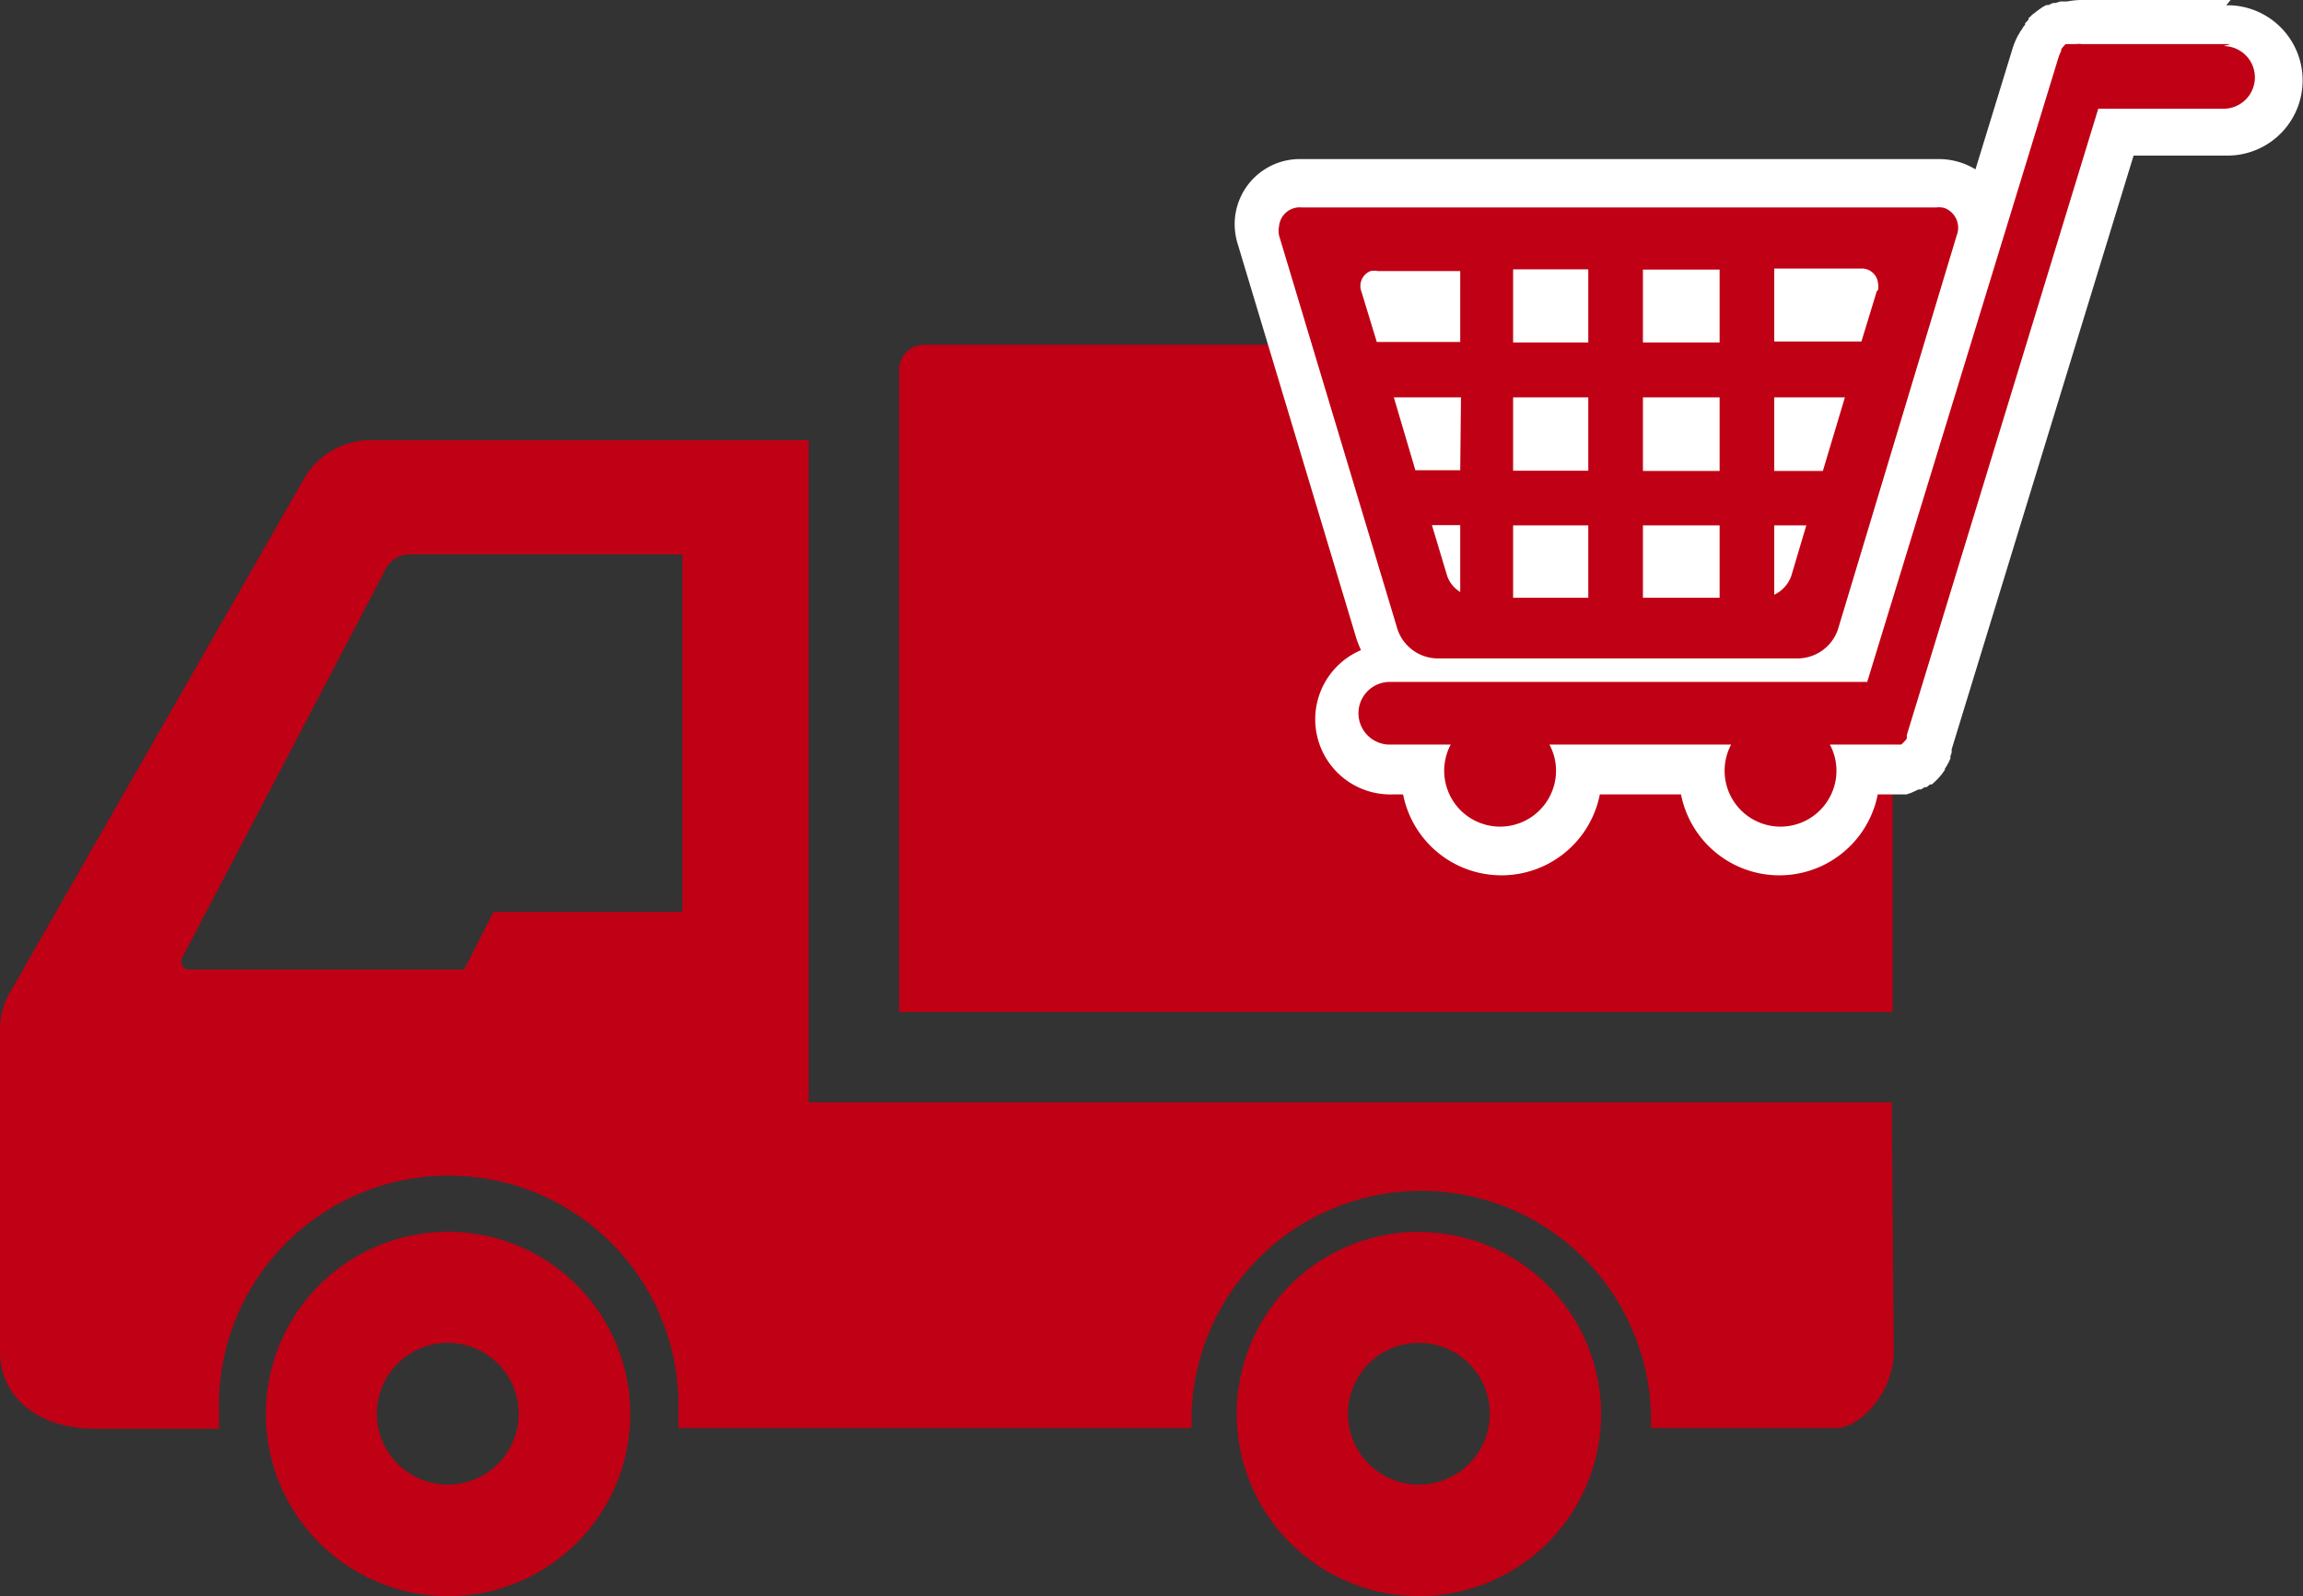
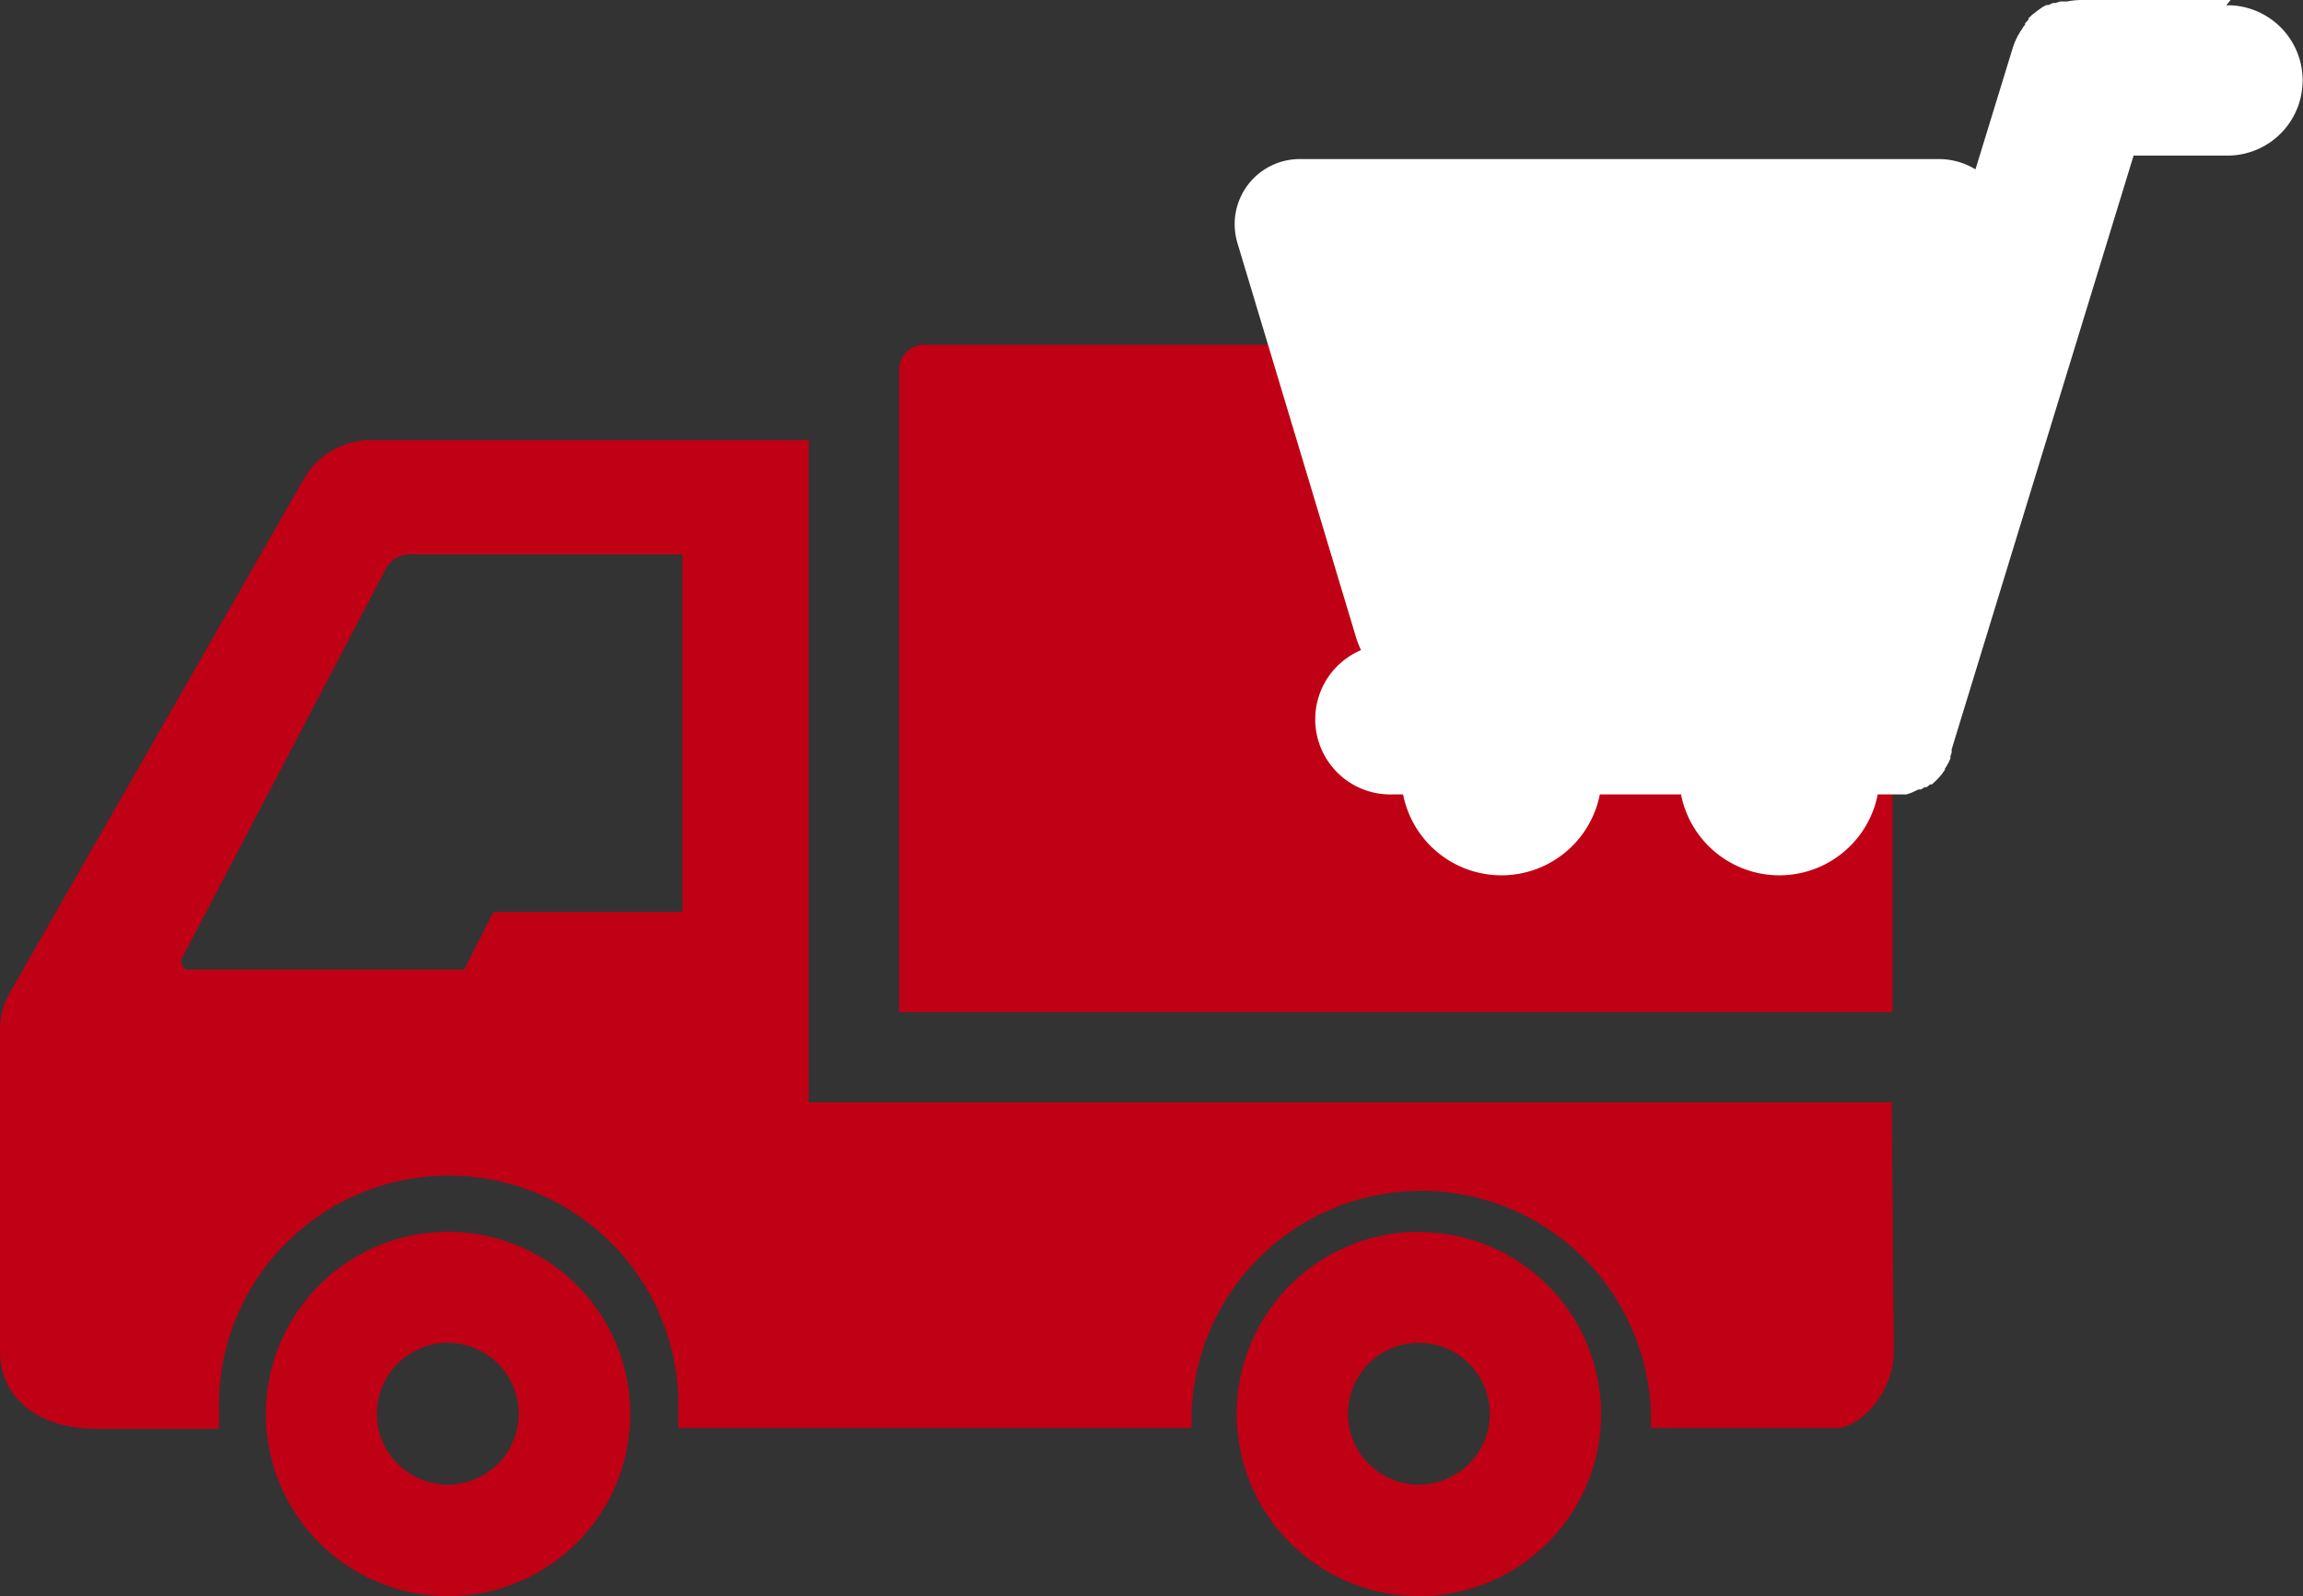
<svg xmlns="http://www.w3.org/2000/svg" id="レイヤー_5" data-name="レイヤー 5" viewBox="0 0 91.9 63.71">
  <rect x="0" y="0" width="91.9" height="63.71" fill="#333333" stroke="none" />
  <defs>
    <style>.cls-1{fill:#c00014;}.cls-2{fill:#fff;}</style>
  </defs>
  <title>online shopping logistics</title>
  <g id="グループ_1149" data-name="グループ 1149">
    <g id="グループ_1118" data-name="グループ 1118">
      <path id="パス_1429" data-name="パス 1429" class="cls-1" d="M122.8,178.77a7.27,7.27,0,1,0,7.27,7.27h0A7.27,7.27,0,0,0,122.8,178.77Zm0,10.09a2.83,2.83,0,1,1,2.82-2.84h0A2.83,2.83,0,0,1,122.8,188.86Z" transform="translate(-104.92 -129.6)" />
      <path id="パス_1430" data-name="パス 1430" class="cls-1" d="M161.54,178.77a7.27,7.27,0,1,0,7.27,7.27h0a7.26,7.26,0,0,0-7.26-7.26Zm0,10.09a2.83,2.83,0,1,1,2.83-2.83,2.83,2.83,0,0,1-2.83,2.83Z" transform="translate(-104.92 -129.6)" />
      <path id="パス_1431" data-name="パス 1431" class="cls-1" d="M180.41,173.6H137.19V147.17H119.71a3.07,3.07,0,0,0-2.66,1.54l-11.73,20.5a2.91,2.91,0,0,0-.4,1.52v12.83c0,1.69,1.37,3.07,3.83,3.07h4.91V186a9.17,9.17,0,1,1,18.33-.61c0,.21,0,.41,0,.61h0v.6h20.48V186a9.17,9.17,0,0,1,18.33,0v.6h7.39c.93,0,2.3-1.38,2.3-3.07Zm-48.26-21.87V166h-7.54l-1.17,2.3h-10.9a.33.33,0,0,1-.32-.53l8.12-15.51a1.08,1.08,0,0,1,.87-.53Z" transform="translate(-104.92 -129.6)" />
      <path id="パス_1432" data-name="パス 1432" class="cls-1" d="M179.35,143.36H141.8a1,1,0,0,0-1,1V170h39.64V144.46a1.06,1.06,0,0,0-1-1.1Z" transform="translate(-104.92 -129.6)" />
    </g>
    <path id="パス_1433" data-name="パス 1433" class="cls-2" d="M193.93,129.6H188a3.05,3.05,0,0,0-.6.06h-.28l-.18.06h-.1l-.17.08h-.09l-.15.08-.1.07-.11.08-.13.1-.08.06a.86.86,0,0,1-.14.13h0l0,.06-.14.15v.06a.66.66,0,0,0-.12.17l-.08.11a.64.64,0,0,1-.08.14,3,3,0,0,0-.23.56l-1.47,4.79a2.81,2.81,0,0,0-1.47-.41H156.86a2.6,2.6,0,0,0-2.67,2.53h0a2.7,2.7,0,0,0,.13.89l4.73,15.73a4.22,4.22,0,0,0,.18.45,3,3,0,0,0,1.25,5.76h.43a4,4,0,0,0,7.85,0H172a4,4,0,0,0,7.85,0H181l.2-.07.13-.06.15-.07h.1l.14-.09h.08l.14-.11.07,0a3,3,0,0,0,.39-.4h0l.13-.18v-.05a.86.86,0,0,0,.1-.16l.05-.09.07-.15v-.1a.88.88,0,0,0,.05-.15v-.12l7.26-23.7h3.69a3,3,0,1,0,.11-6h-.1Z" transform="translate(-104.92 -129.6)" />
-     <path id="パス_1434" data-name="パス 1434" class="cls-2" d="M193.93,129.91H188a3.41,3.41,0,0,0-.55.05h-.24l-.17,0h0l-.16.07h-.07l-.14.07-.09.06-.1.07-.12.09-.07.06-.12.11h-.05l-.12.14v.06l-.11.14-.07.1-.07.13a2.41,2.41,0,0,0-.21.5l-1.6,5.22a2.34,2.34,0,0,0-1.63-.62H156.87a2.29,2.29,0,0,0-2.36,2.2h0a2.42,2.42,0,0,0,.11.8L159.36,155a2.61,2.61,0,0,0,.32.7,2.7,2.7,0,0,0,.8,5.28h.7a3.68,3.68,0,0,0,7.32,0h3.78a3.68,3.68,0,0,0,7.31,0h1.33l.18-.07h.12l.13-.06h.09l.13-.08h.07l.13-.1.06,0a1.88,1.88,0,0,0,.34-.35h0l.12-.16h0l.09-.14v-.08l.06-.14v-.09l.09-.23,7.33-23.93h3.92a2.71,2.71,0,0,0,0-5.41h0Zm-16.76,11.88Zm-5.24,0Zm0,5.09h0Zm-5.12-5.09Zm0,5.09Z" transform="translate(-104.92 -129.6)" />
-     <path id="パス_1435" data-name="パス 1435" class="cls-1" d="M193.92,131.36H188a1,1,0,0,0-.25,0h-.4l-.06.06h0l-.06.07h0l-.06.08h0v.06a2.44,2.44,0,0,0-.1.24l-7.64,24.95h-19a1.25,1.25,0,0,0-.1,2.5h2.48a2.23,2.23,0,1,0,3.94,2.09,2.21,2.21,0,0,0,0-2.09H174a2.23,2.23,0,1,0,3.94,2.09,2.21,2.21,0,0,0,0-2.09h2.85l.16-.16h0l.06-.08h0V159h0V159h0v-.06h0l7.64-25h5a1.25,1.25,0,0,0,0-2.5Z" transform="translate(-104.92 -129.6)" />
-     <path id="パス_1436" data-name="パス 1436" class="cls-1" d="M182.19,137.88H156.86a.83.83,0,0,0-.9.75v0a.92.92,0,0,0,0,.37l4.73,15.73a1.71,1.71,0,0,0,1.54,1.15h14.49a1.71,1.71,0,0,0,1.54-1.15L183,139a.84.84,0,0,0-.47-1.09A.82.82,0,0,0,182.19,137.88Zm-19,15.35a1.22,1.22,0,0,1-.53-.67l-.6-2h1.13Zm0-4.86H161.4l-.86-2.91h2.68Zm0-5.12h-3.33l-.61-2a.64.64,0,0,1,.36-.83.71.71,0,0,1,.29,0h3.29Zm5.11,10.21h-3v-2.89h3Zm0-5.07h-3v-2.93h3Zm0-5.12h-3v-2.92h3Zm5.24,10.19h-3.06v-2.89h3.06Zm0-5.06h-3.06v-2.94h3.06Zm0-5.13h-3.06v-2.91h3.06Zm2.86,9.32a1.32,1.32,0,0,1-.68.75v-2.77H177Zm1.26-4.19h-1.94v-2.94h2.82Zm2.15-7.17-.61,2h-3.48v-2.91h3.44a.65.65,0,0,1,.7.57h0a.71.71,0,0,1,0,.29Z" transform="translate(-104.92 -129.6)" />
  </g>
</svg>